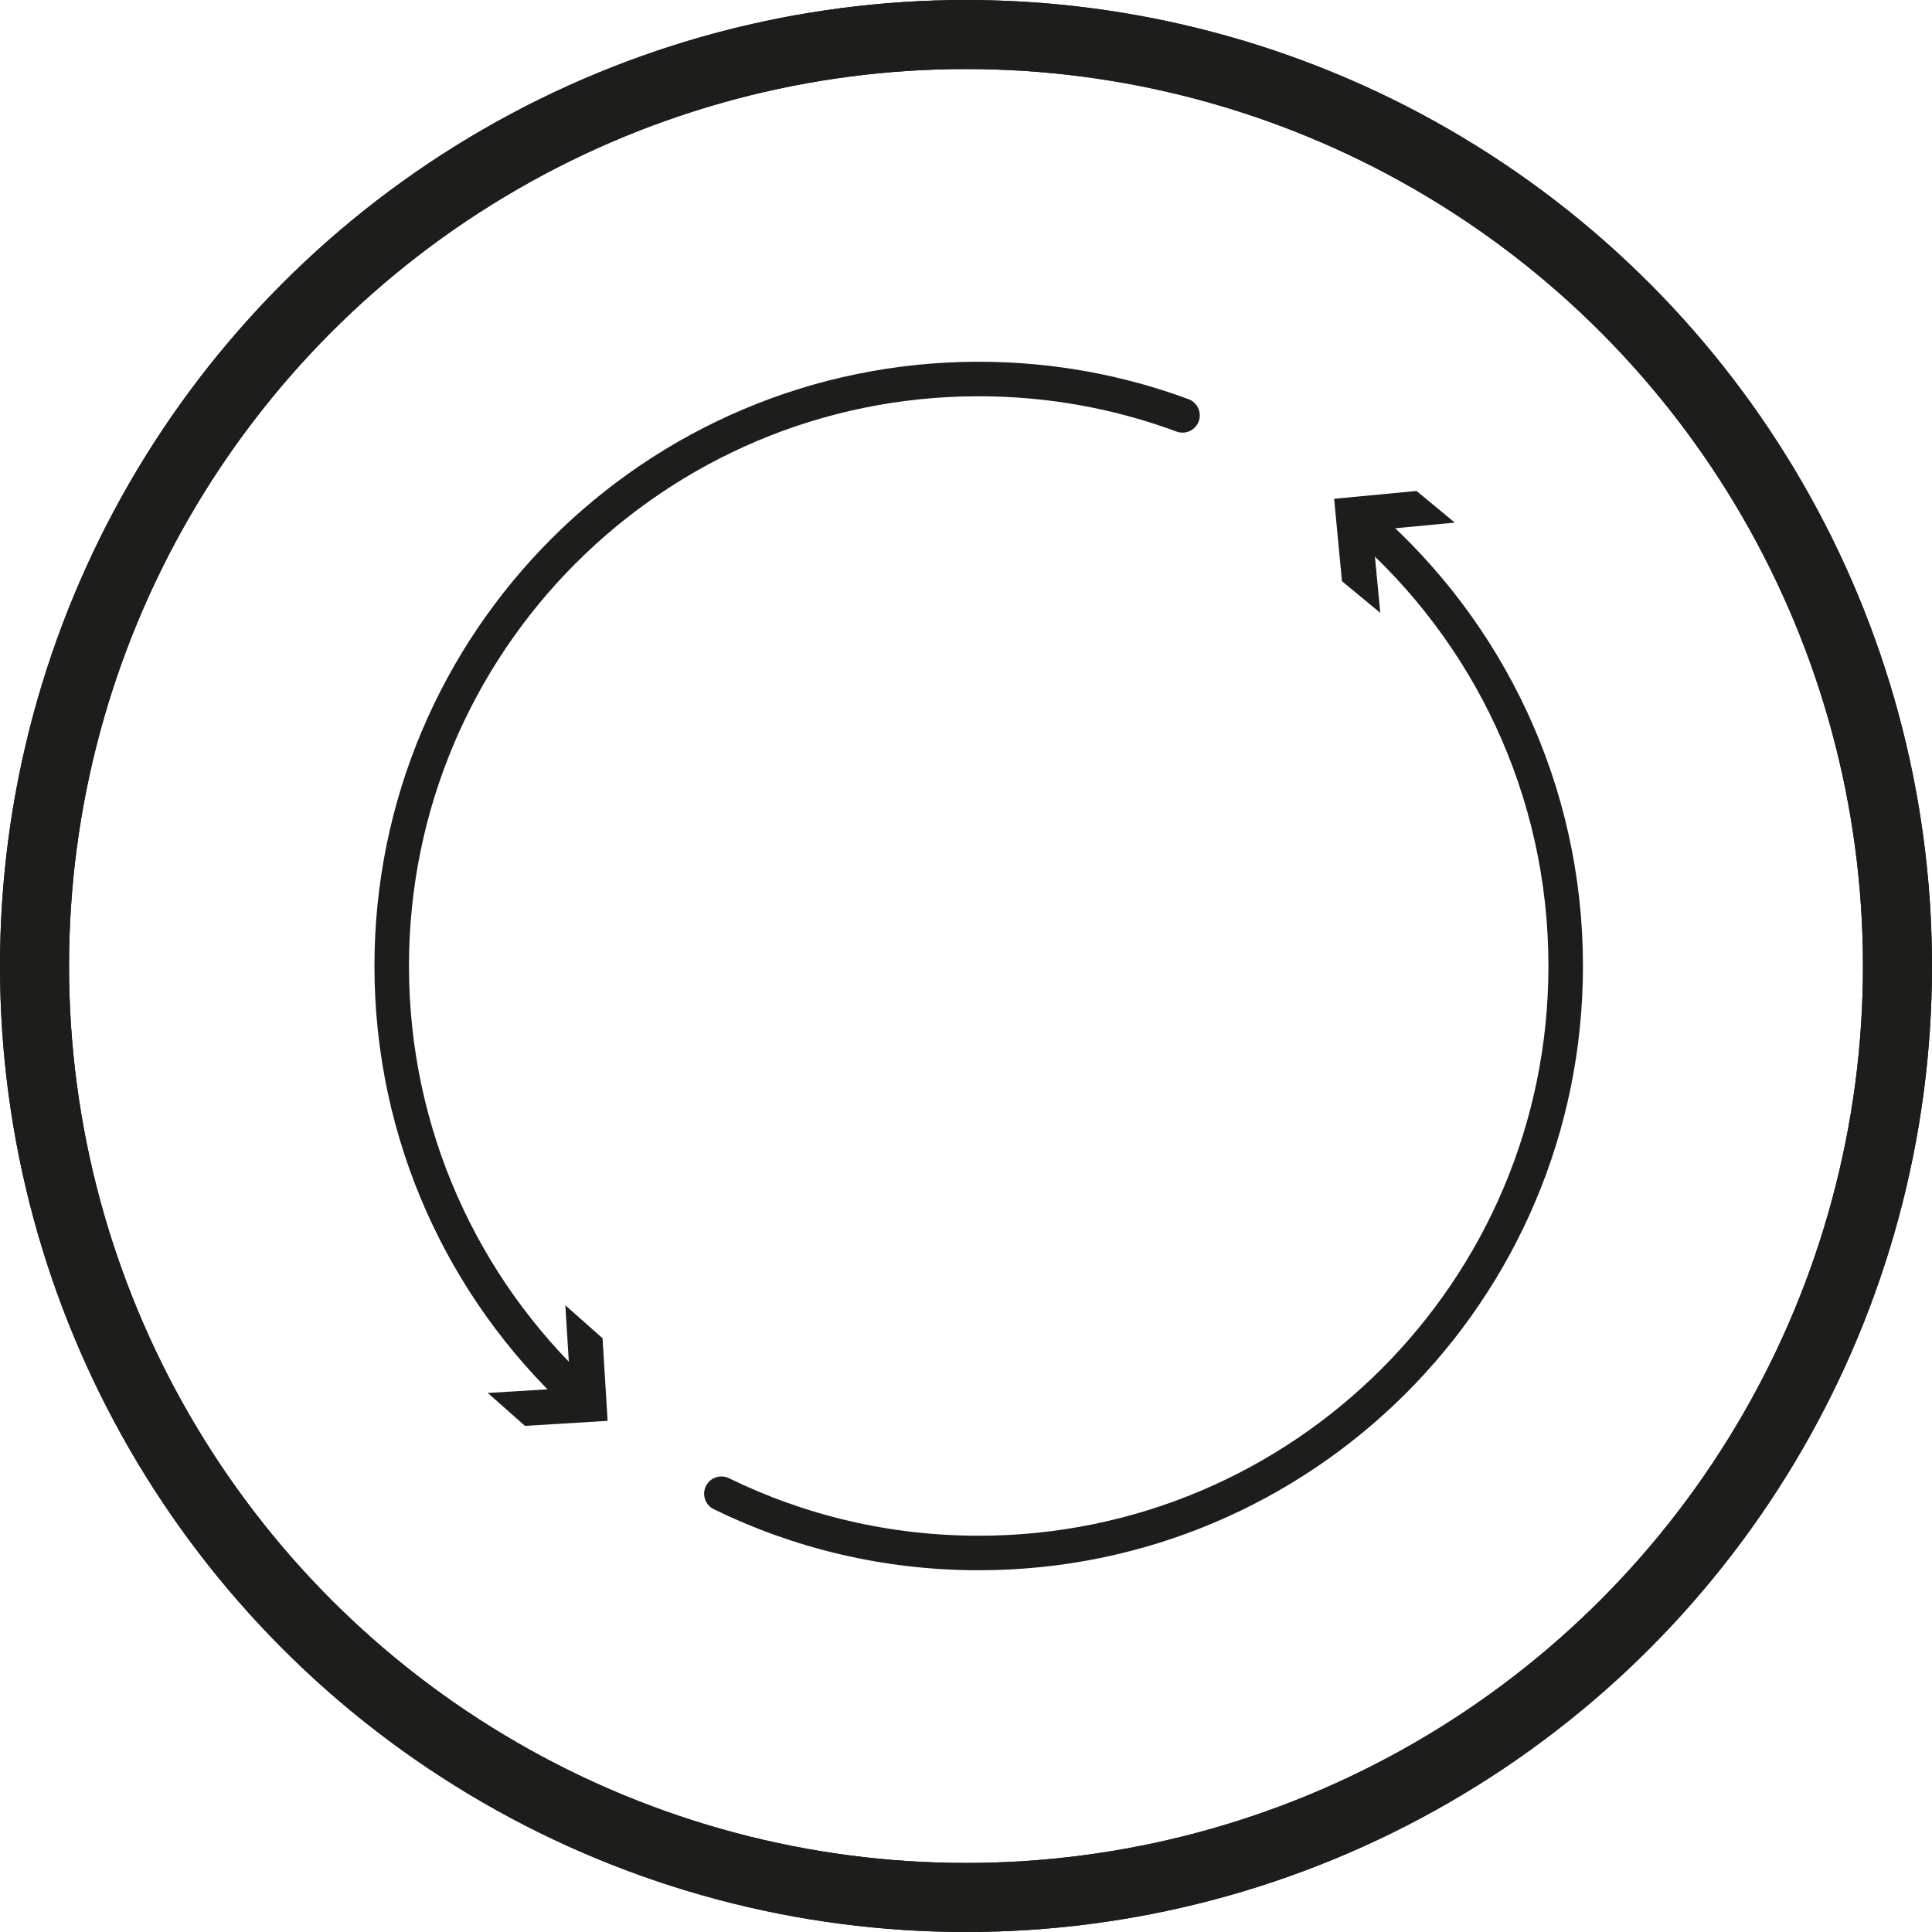
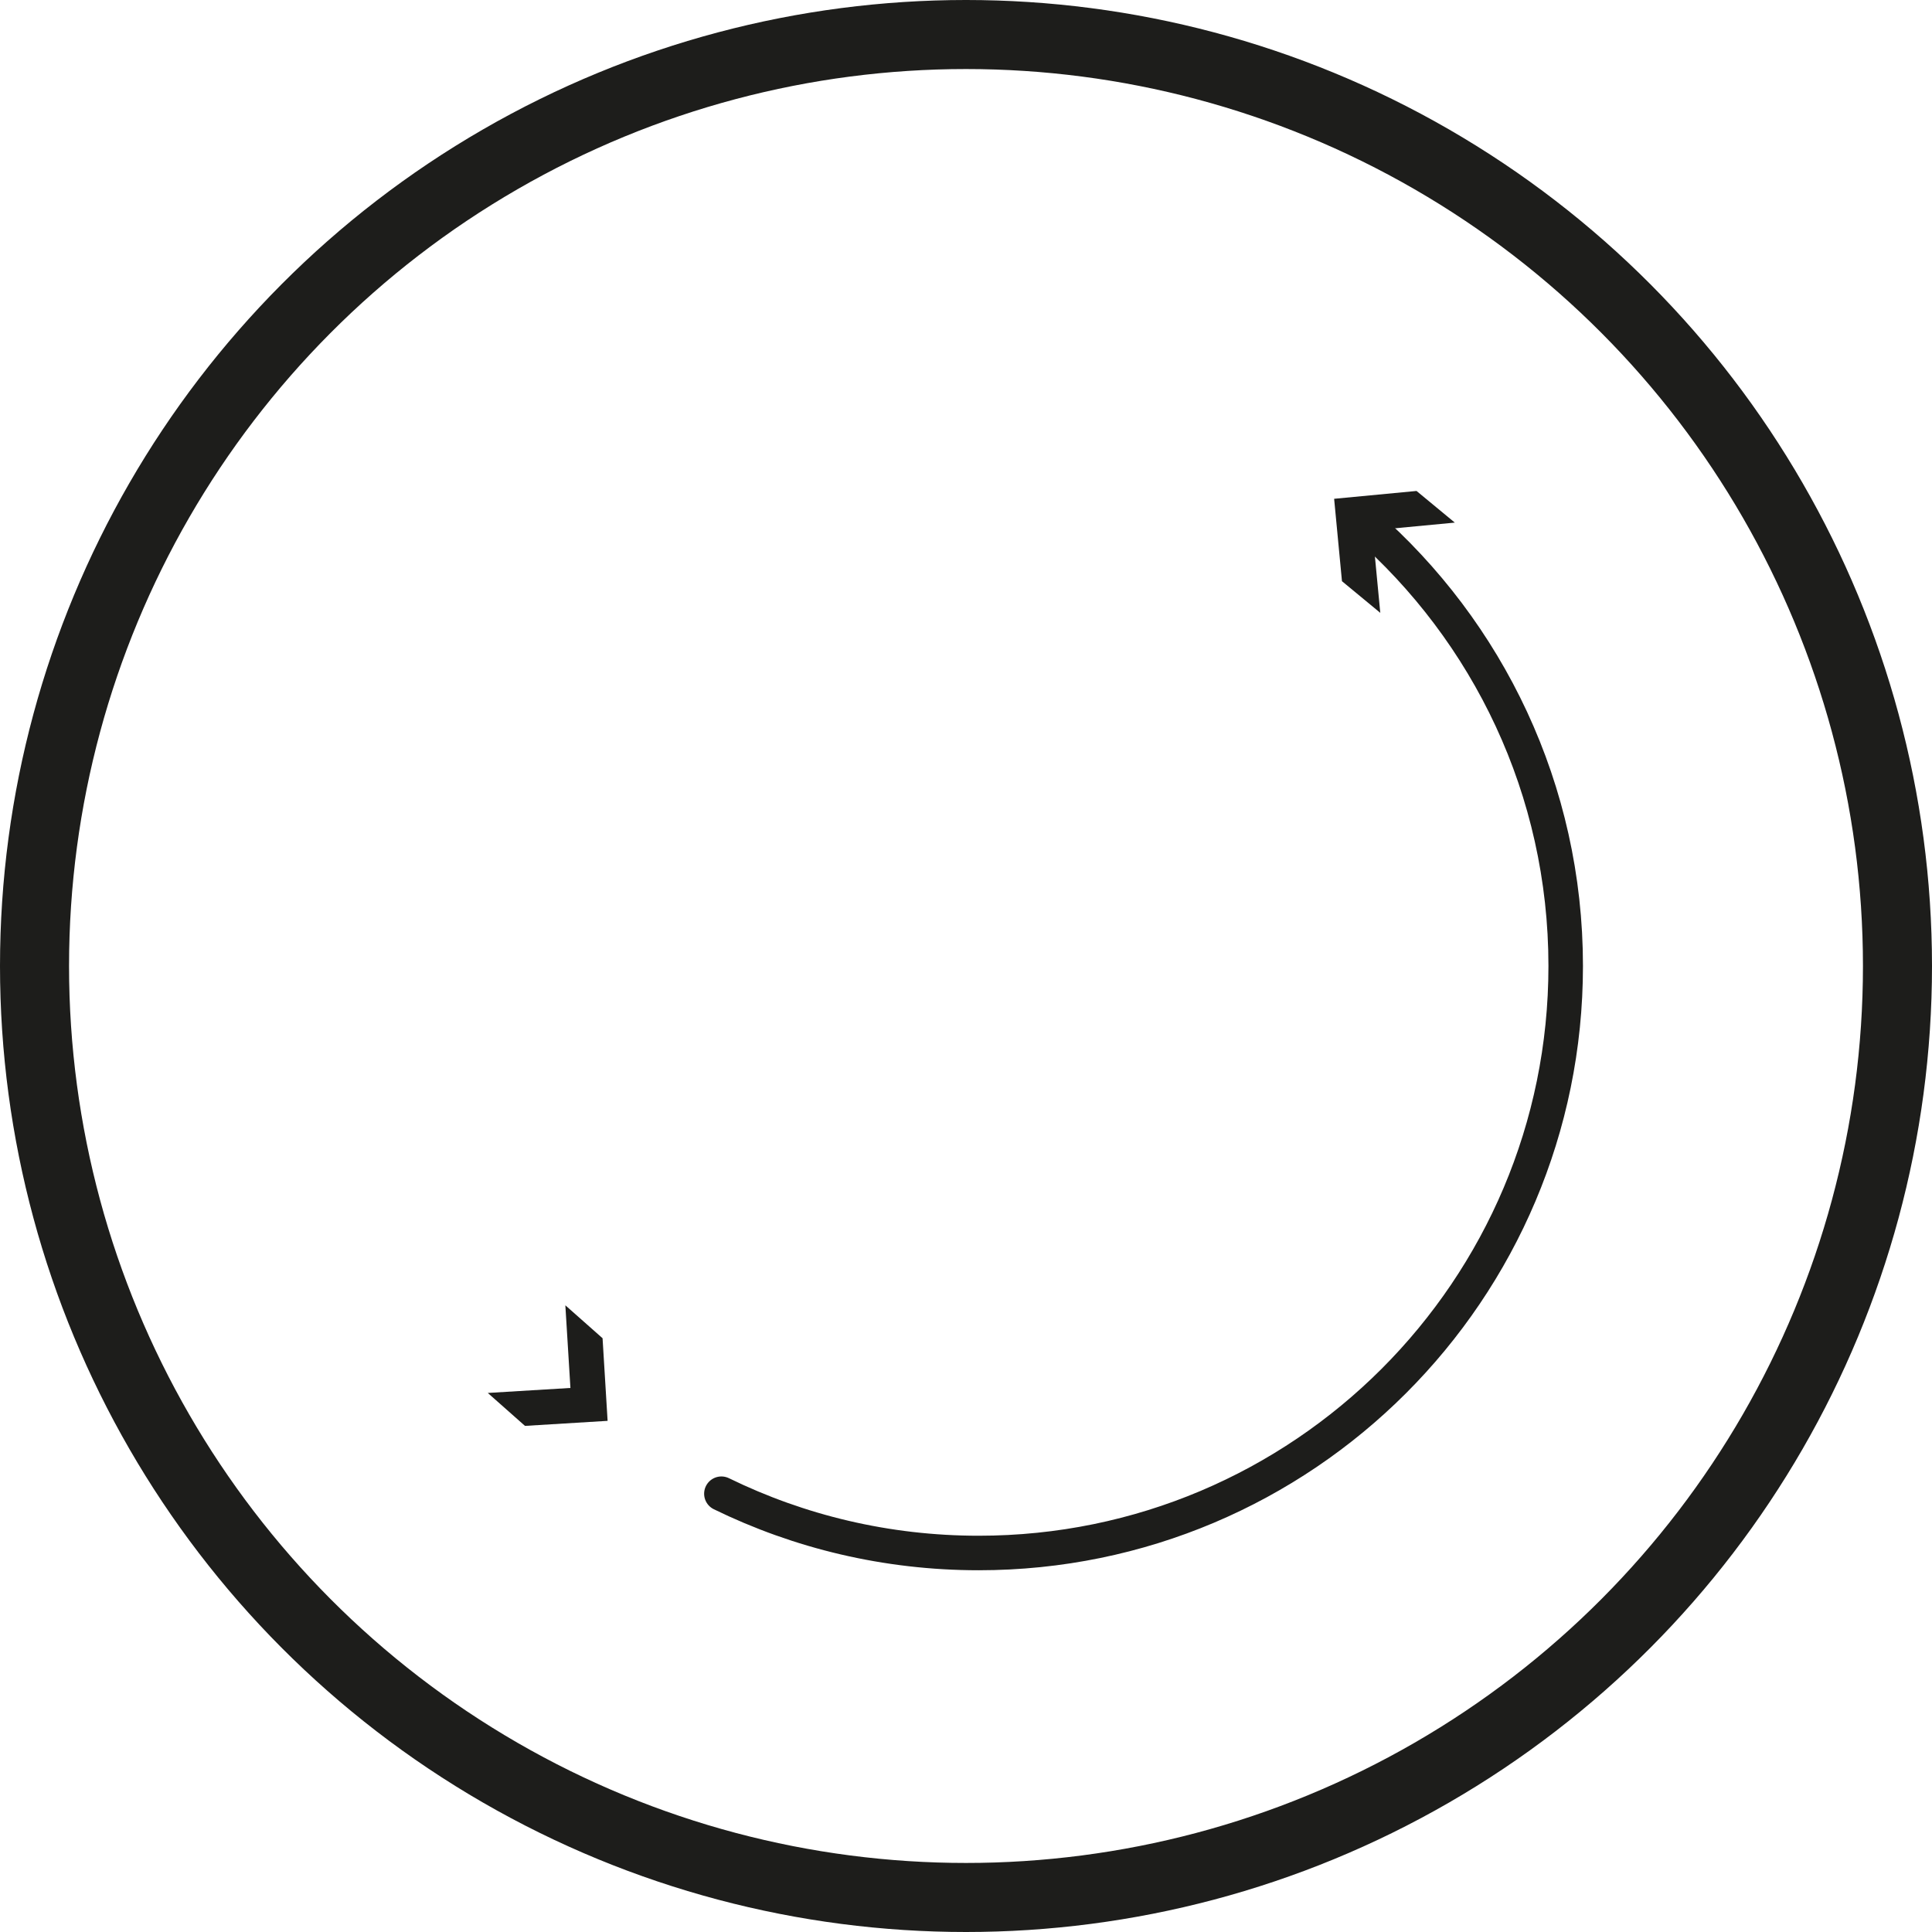
<svg xmlns="http://www.w3.org/2000/svg" id="Calque_2" data-name="Calque 2" viewBox="0 0 559.66 559.66">
  <defs>
    <style>
      .cls-1 {
        stroke-linecap: round;
        stroke-width: 10px;
      }

      .cls-1, .cls-2 {
        fill: none;
        stroke: #1d1d1b;
        stroke-miterlimit: 10;
      }

      .cls-2 {
        stroke-width: 20px;
      }

      .cls-3 {
        fill: #1d1d1b;
        stroke-width: 0px;
      }
    </style>
  </defs>
  <g id="Calque_55" data-name="Calque 55">
    <circle id="Cercle" class="cls-2" cx="279.83" cy="279.83" r="269.83" />
-     <circle id="Cercle-2" data-name="Cercle" class="cls-2" cx="279.83" cy="279.83" r="269.83" />
    <g>
-       <path class="cls-1" d="M167.41,404.07c-33.19-31.03-53.94-75.21-53.94-124.24,0-93.91,76.13-170.04,170.04-170.04,20.76,0,40.65,3.72,59.04,10.53" />
      <polygon class="cls-3" points="163.77 378.12 165.24 402.06 141.3 403.51 152.08 413.05 176.01 411.59 174.55 387.66 163.77 378.12" />
    </g>
    <g>
      <path class="cls-1" d="M395.32,151.72c35.69,31.17,58.23,77.01,58.23,128.11,0,93.91-76.13,170.04-170.04,170.04-26.74,0-52.03-6.17-74.54-17.17" />
      <polygon class="cls-3" points="399.84 177.53 397.56 153.65 421.43 151.39 410.34 142.22 386.47 144.49 388.74 168.36 399.84 177.53" />
    </g>
  </g>
</svg>